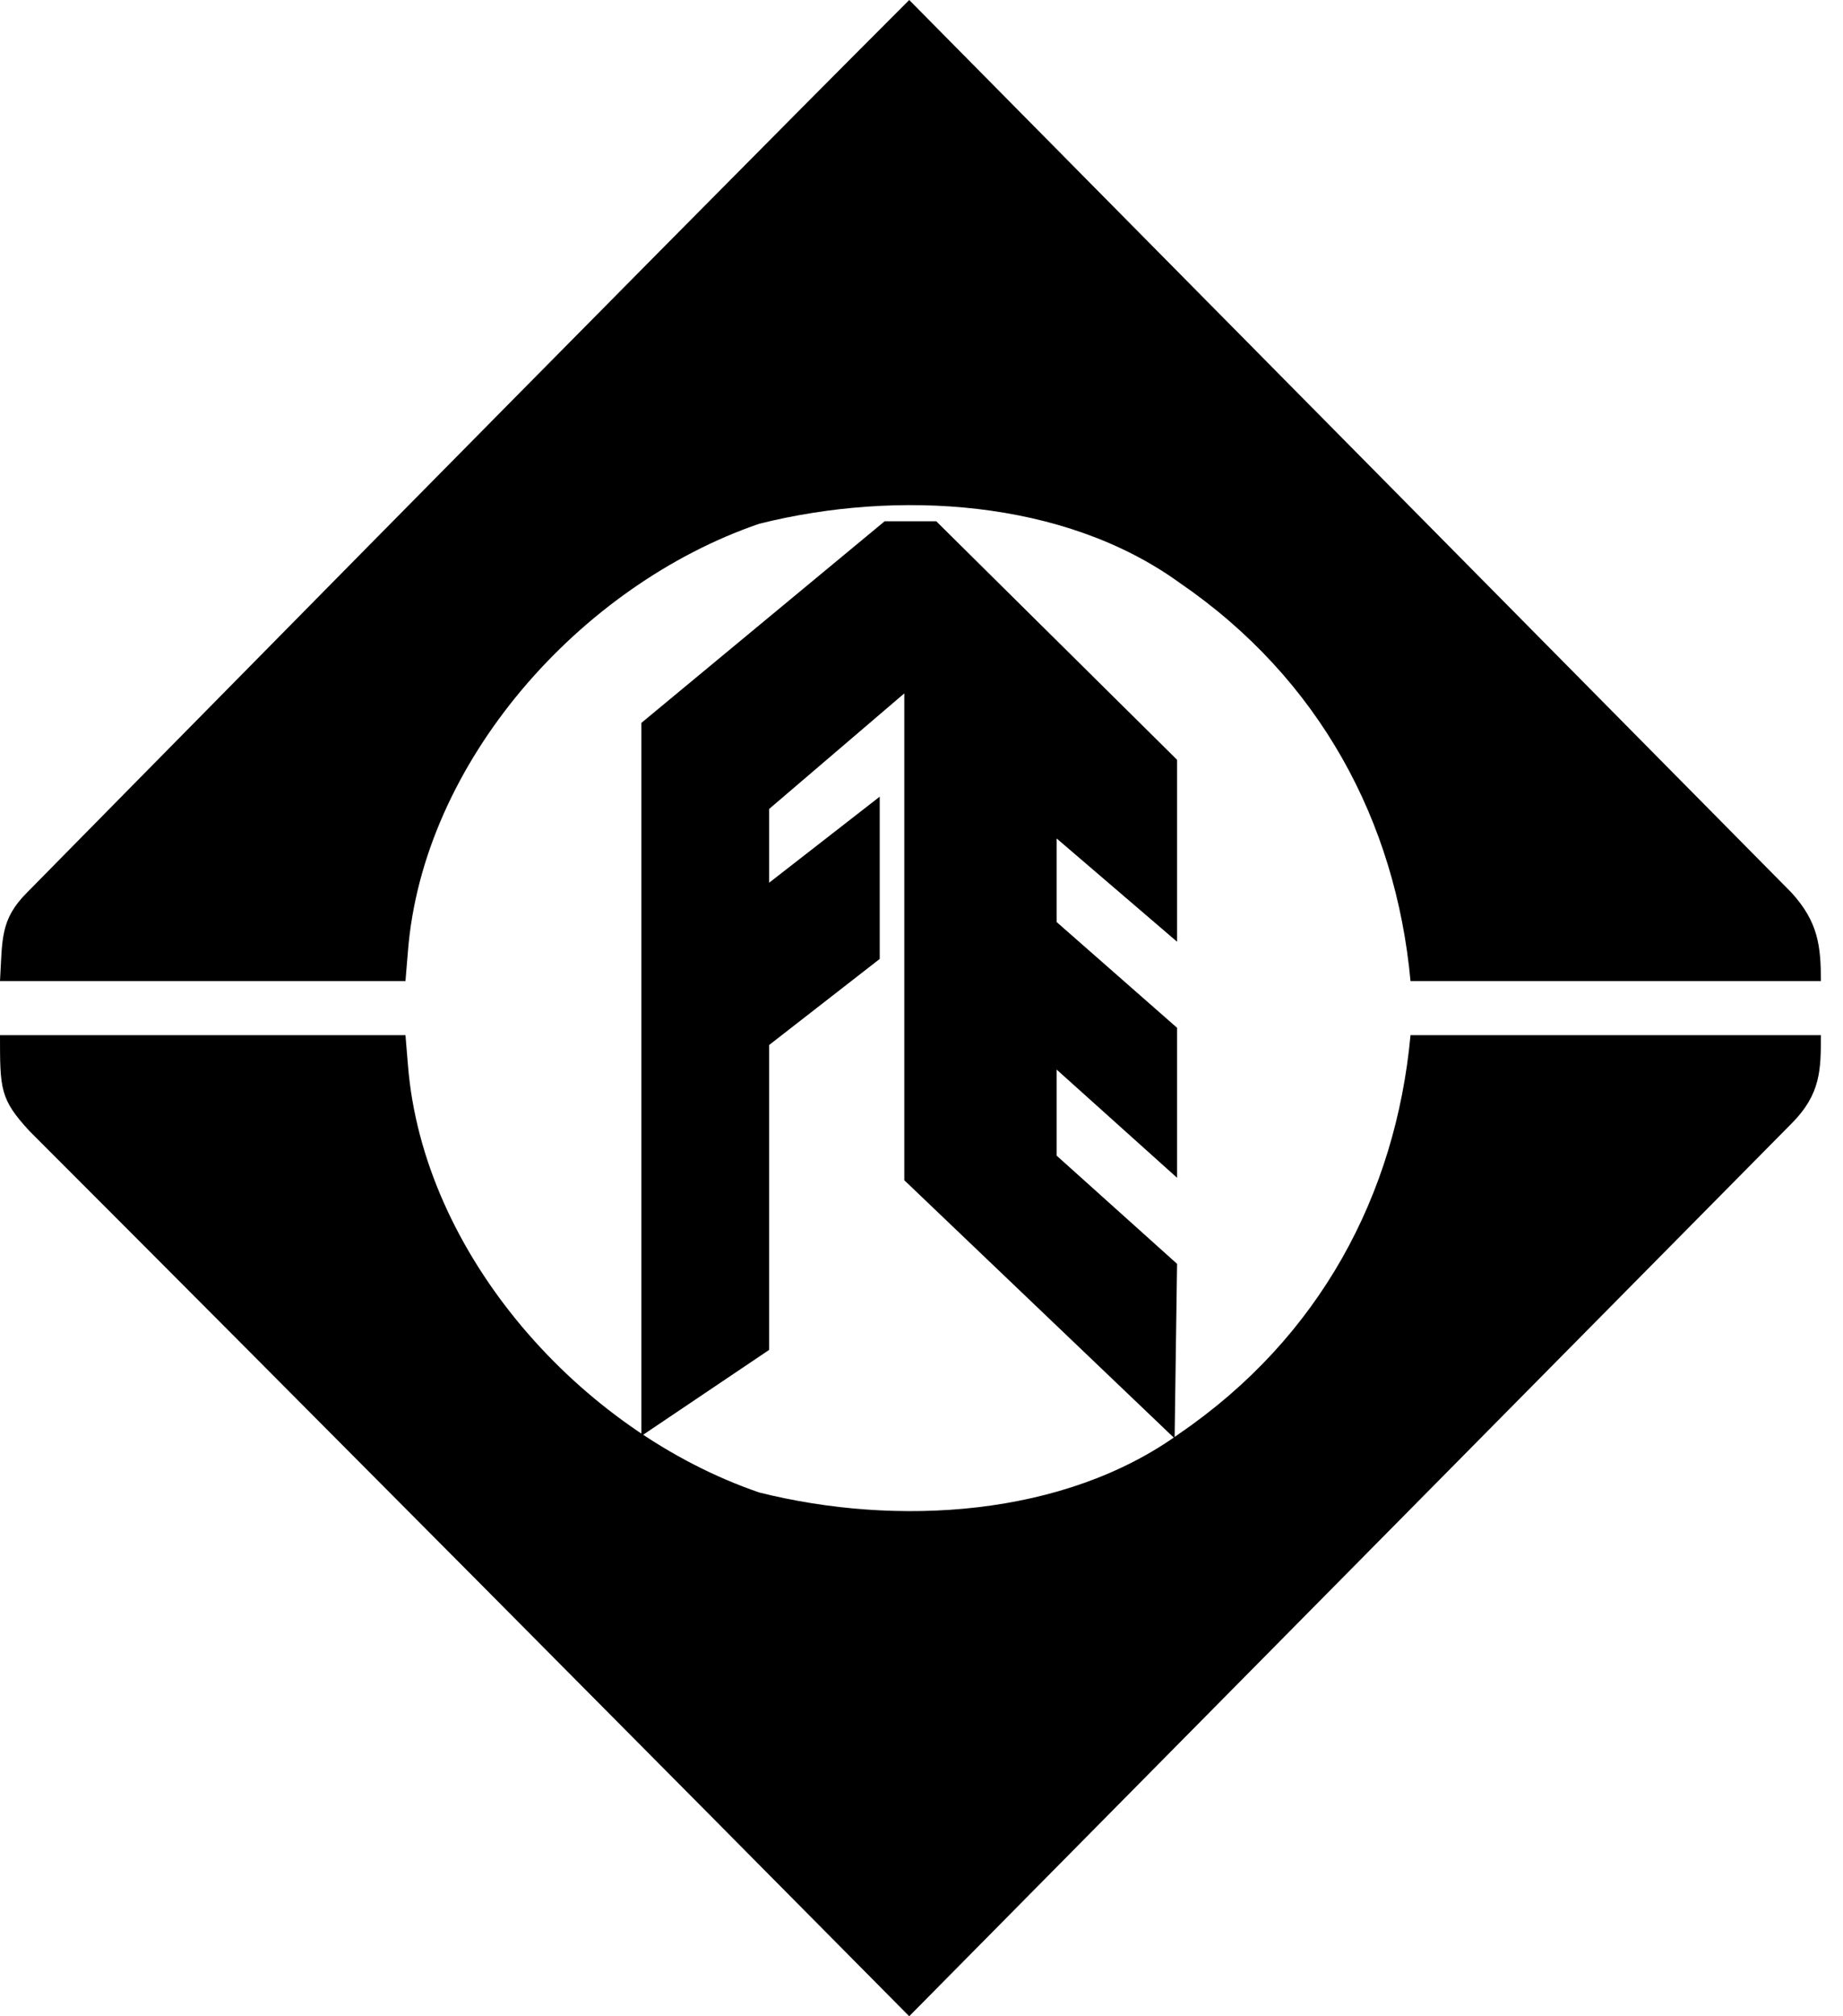
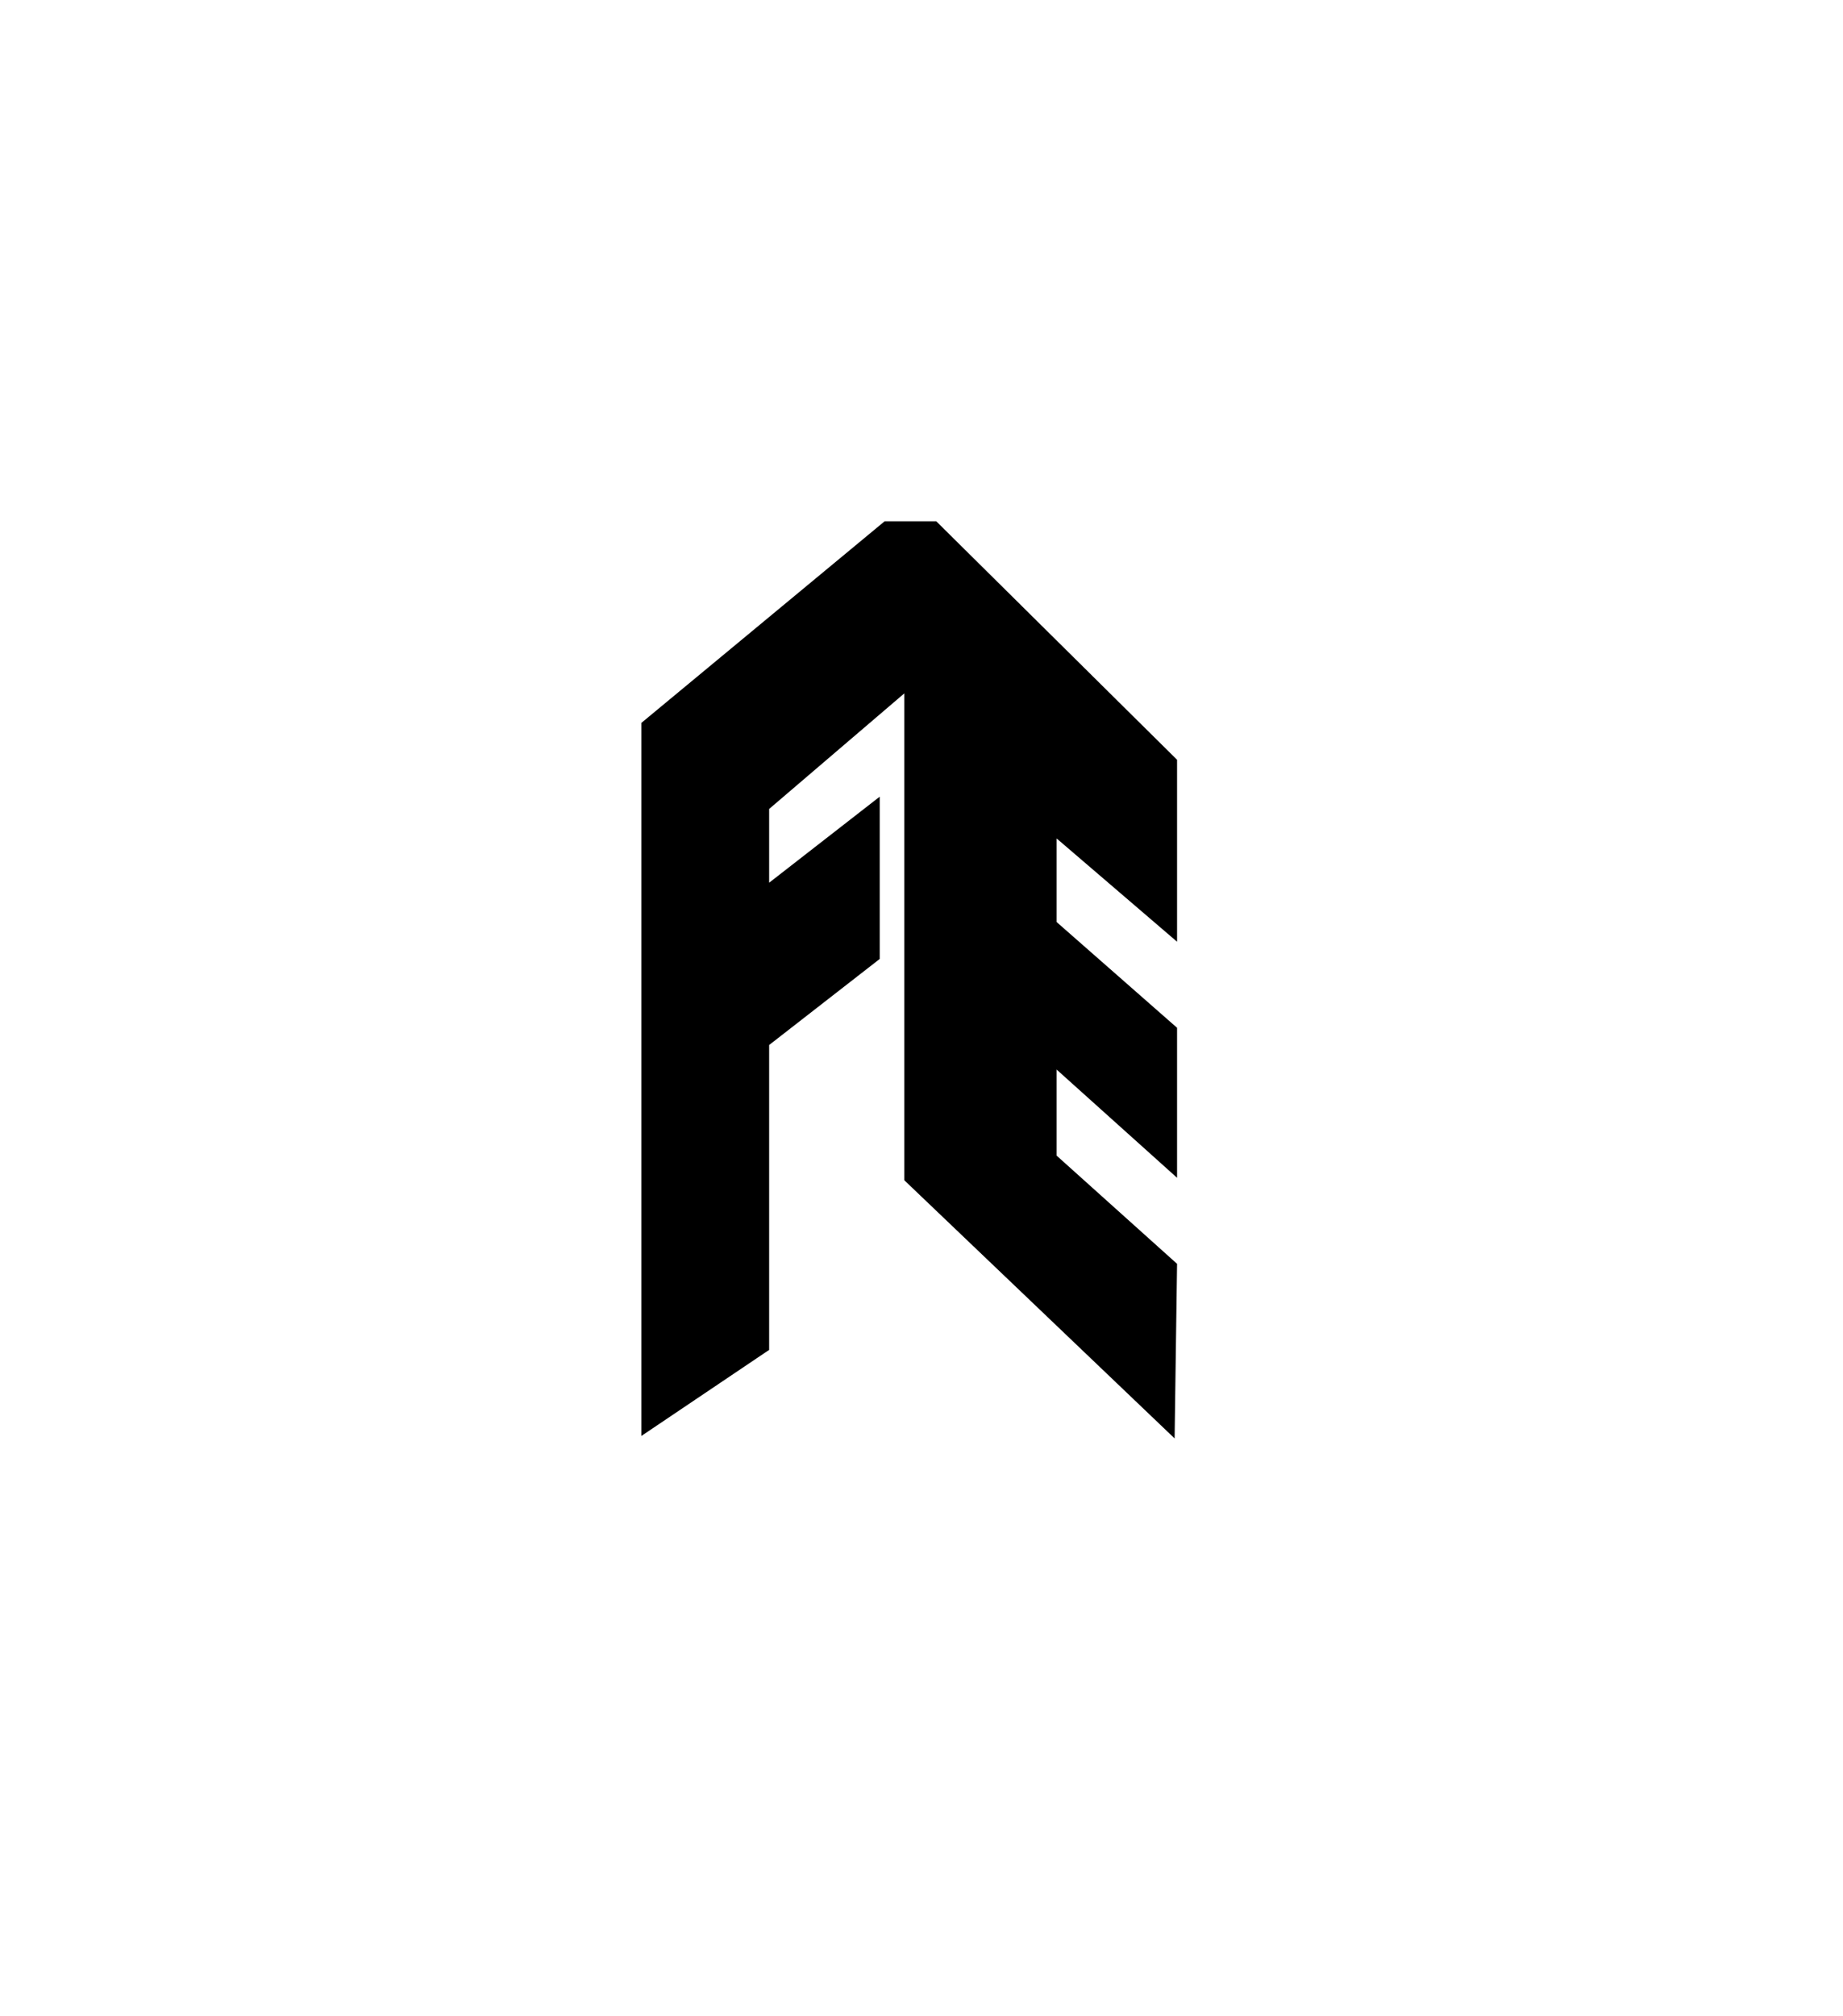
<svg xmlns="http://www.w3.org/2000/svg" width="75" height="82" viewBox="0 0 75 82" fill="none">
-   <path d="M72.9 36.3C74 37.5 74.1 38.5 74.1 39.9H57.4C56.8 33.4 53.7 27.6 48 23.7C43.3 20.3 36.5 19.9 30.9 21.3C23.6 23.8 17.2 31 16.6 38.7L16.5 39.9H0C0.1 38.2 -1.19209e-07 37.4 1.1 36.3C1.1 36.3 26.2 10.8 37 0L72.9 36.3Z" fill="black" />
  <path d="M26.1 29.4V58.4L31.3 54.9V42.5L35.8 39V32.4L31.3 35.9V32.9L36.8 28.2V48L47.8 58.5L47.9 51.4L43 47V43.5L47.9 47.9V41.8L43 37.5V34.1L47.9 38.3V30.9L38.1 21.2H36L26.1 29.4Z" fill="black" />
-   <path d="M72.9 45.7C74.1 44.5 74.1 43.5 74.1 42.1H57.4C56.8 48.6 53.7 54.4 48 58.3C43.3 61.7 36.5 62.1 30.9 60.7C23.6 58.2 17.2 51 16.6 43.3L16.5 42.1H0C0 44.3 0 44.7 1.2 46C12.8 57.6 26.3 71.2 37 82L72.9 45.7Z" fill="black" />
</svg>